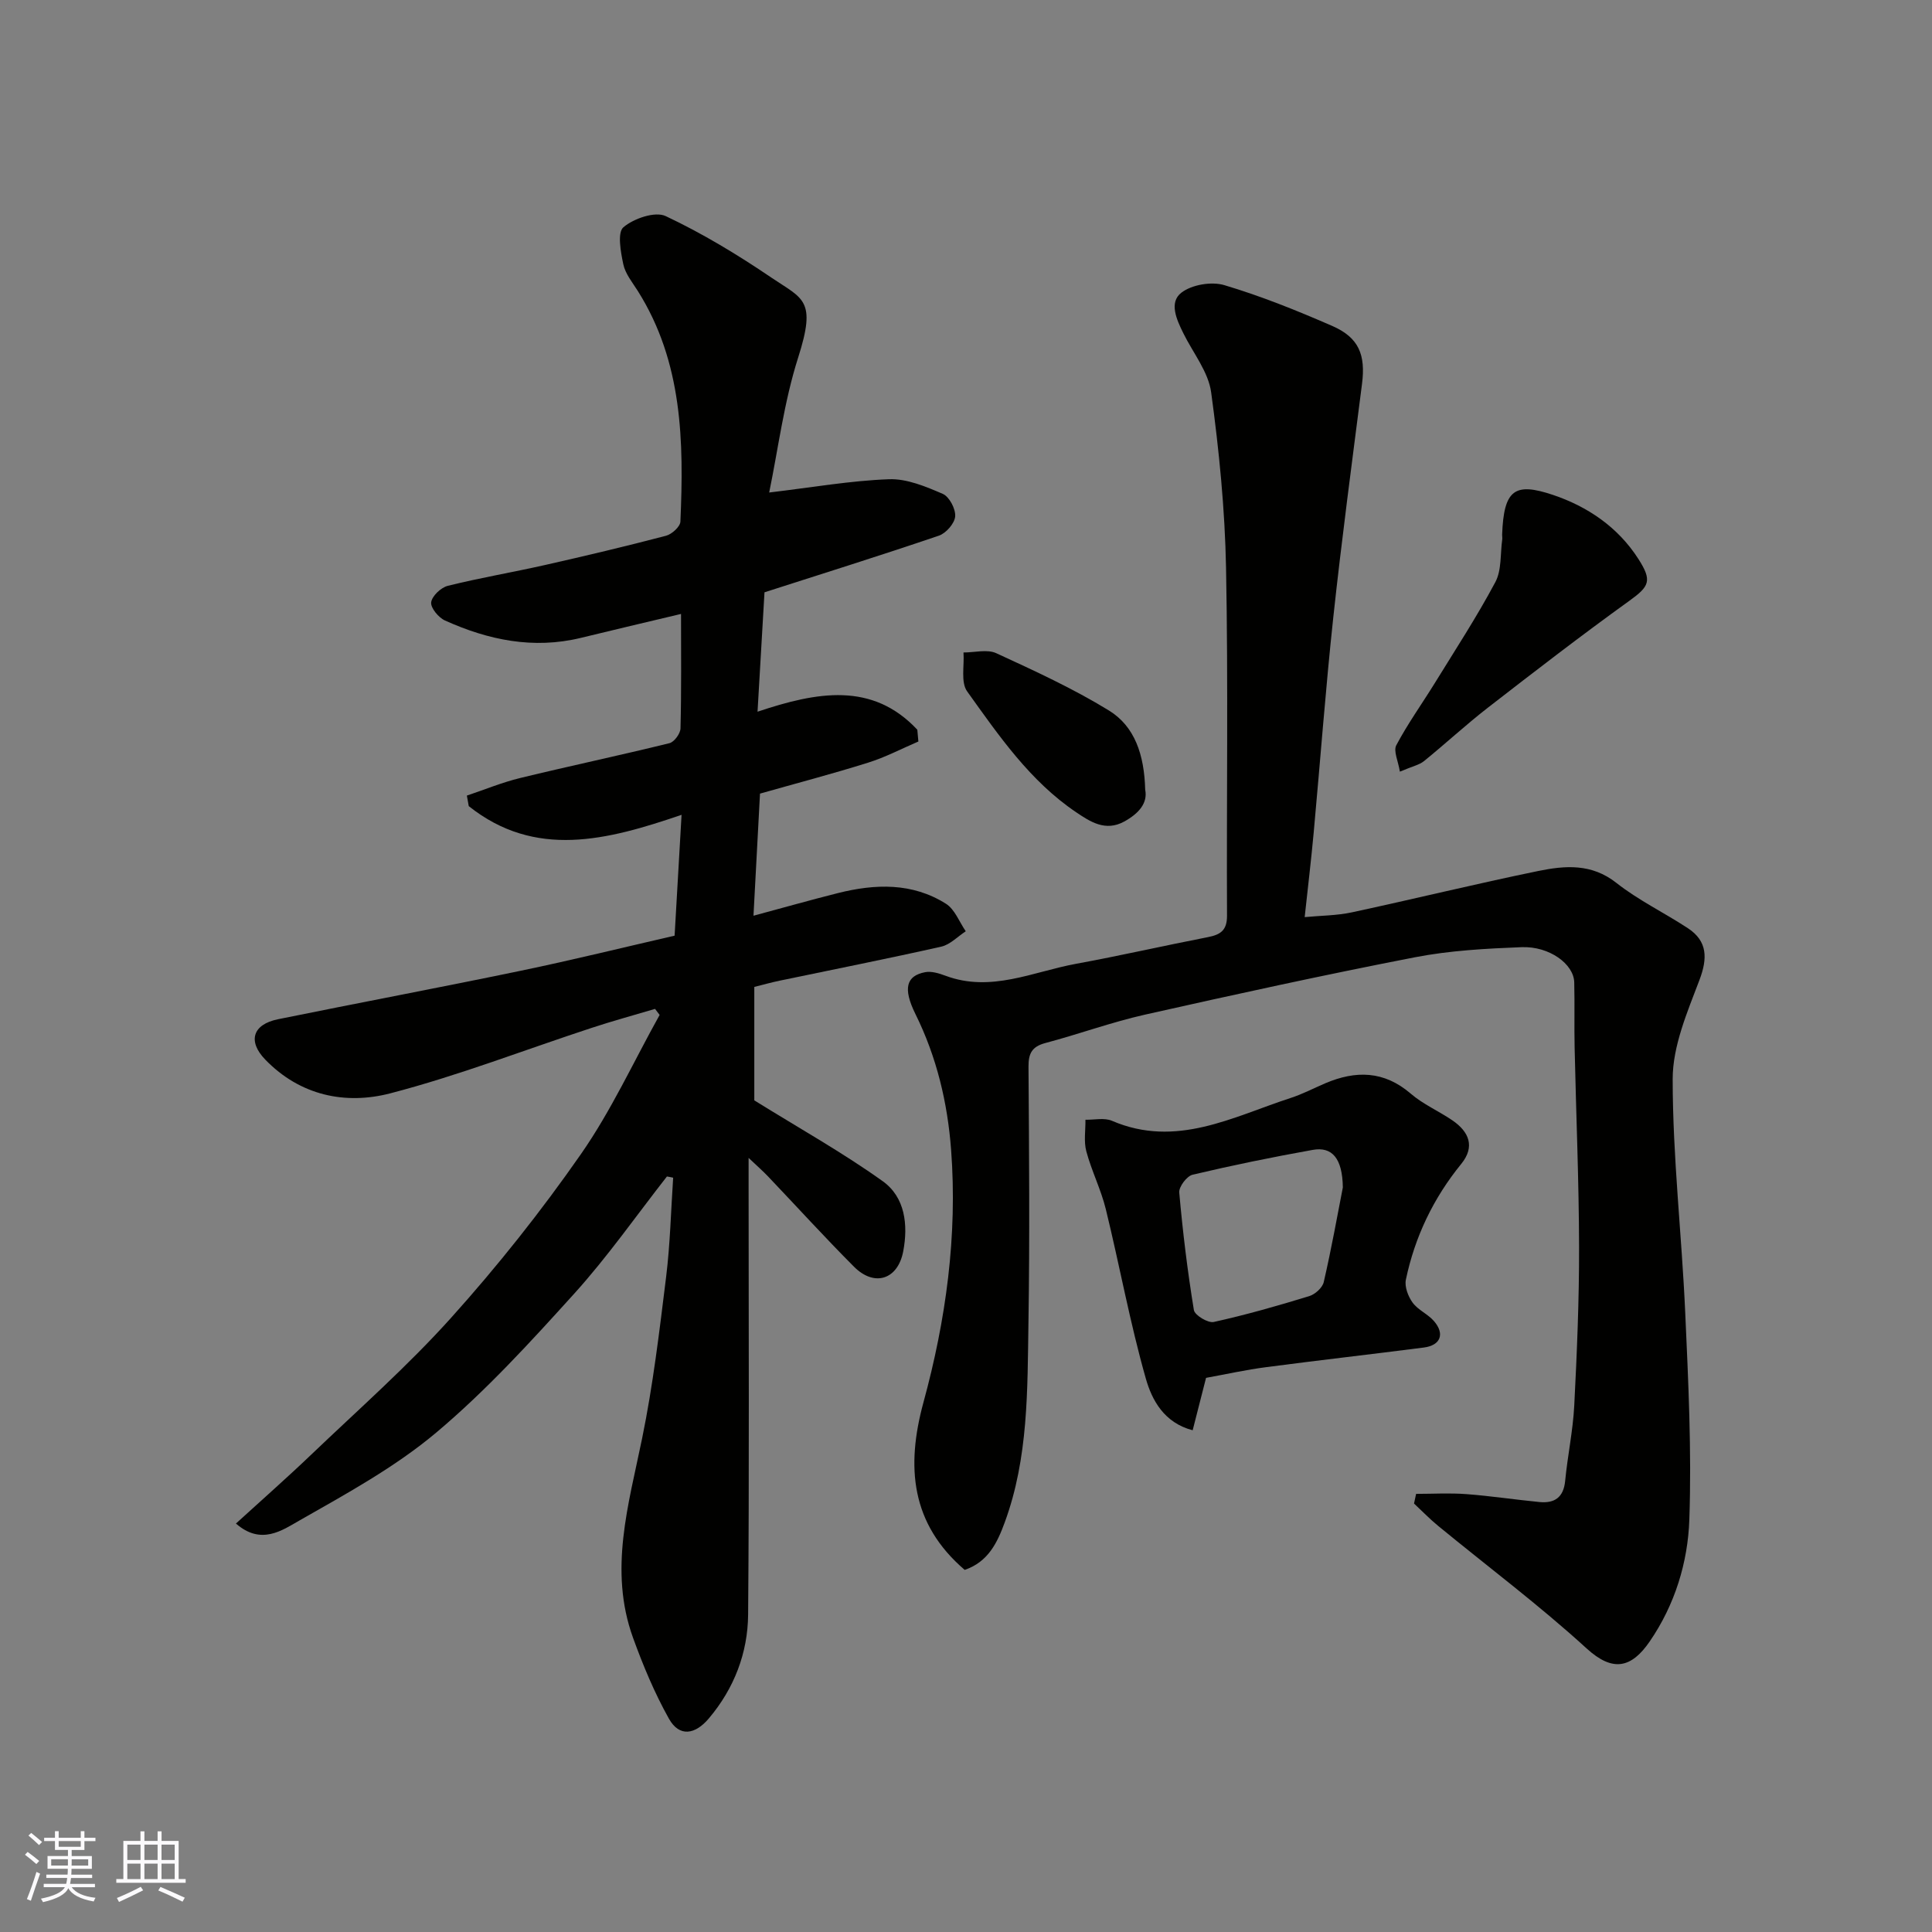
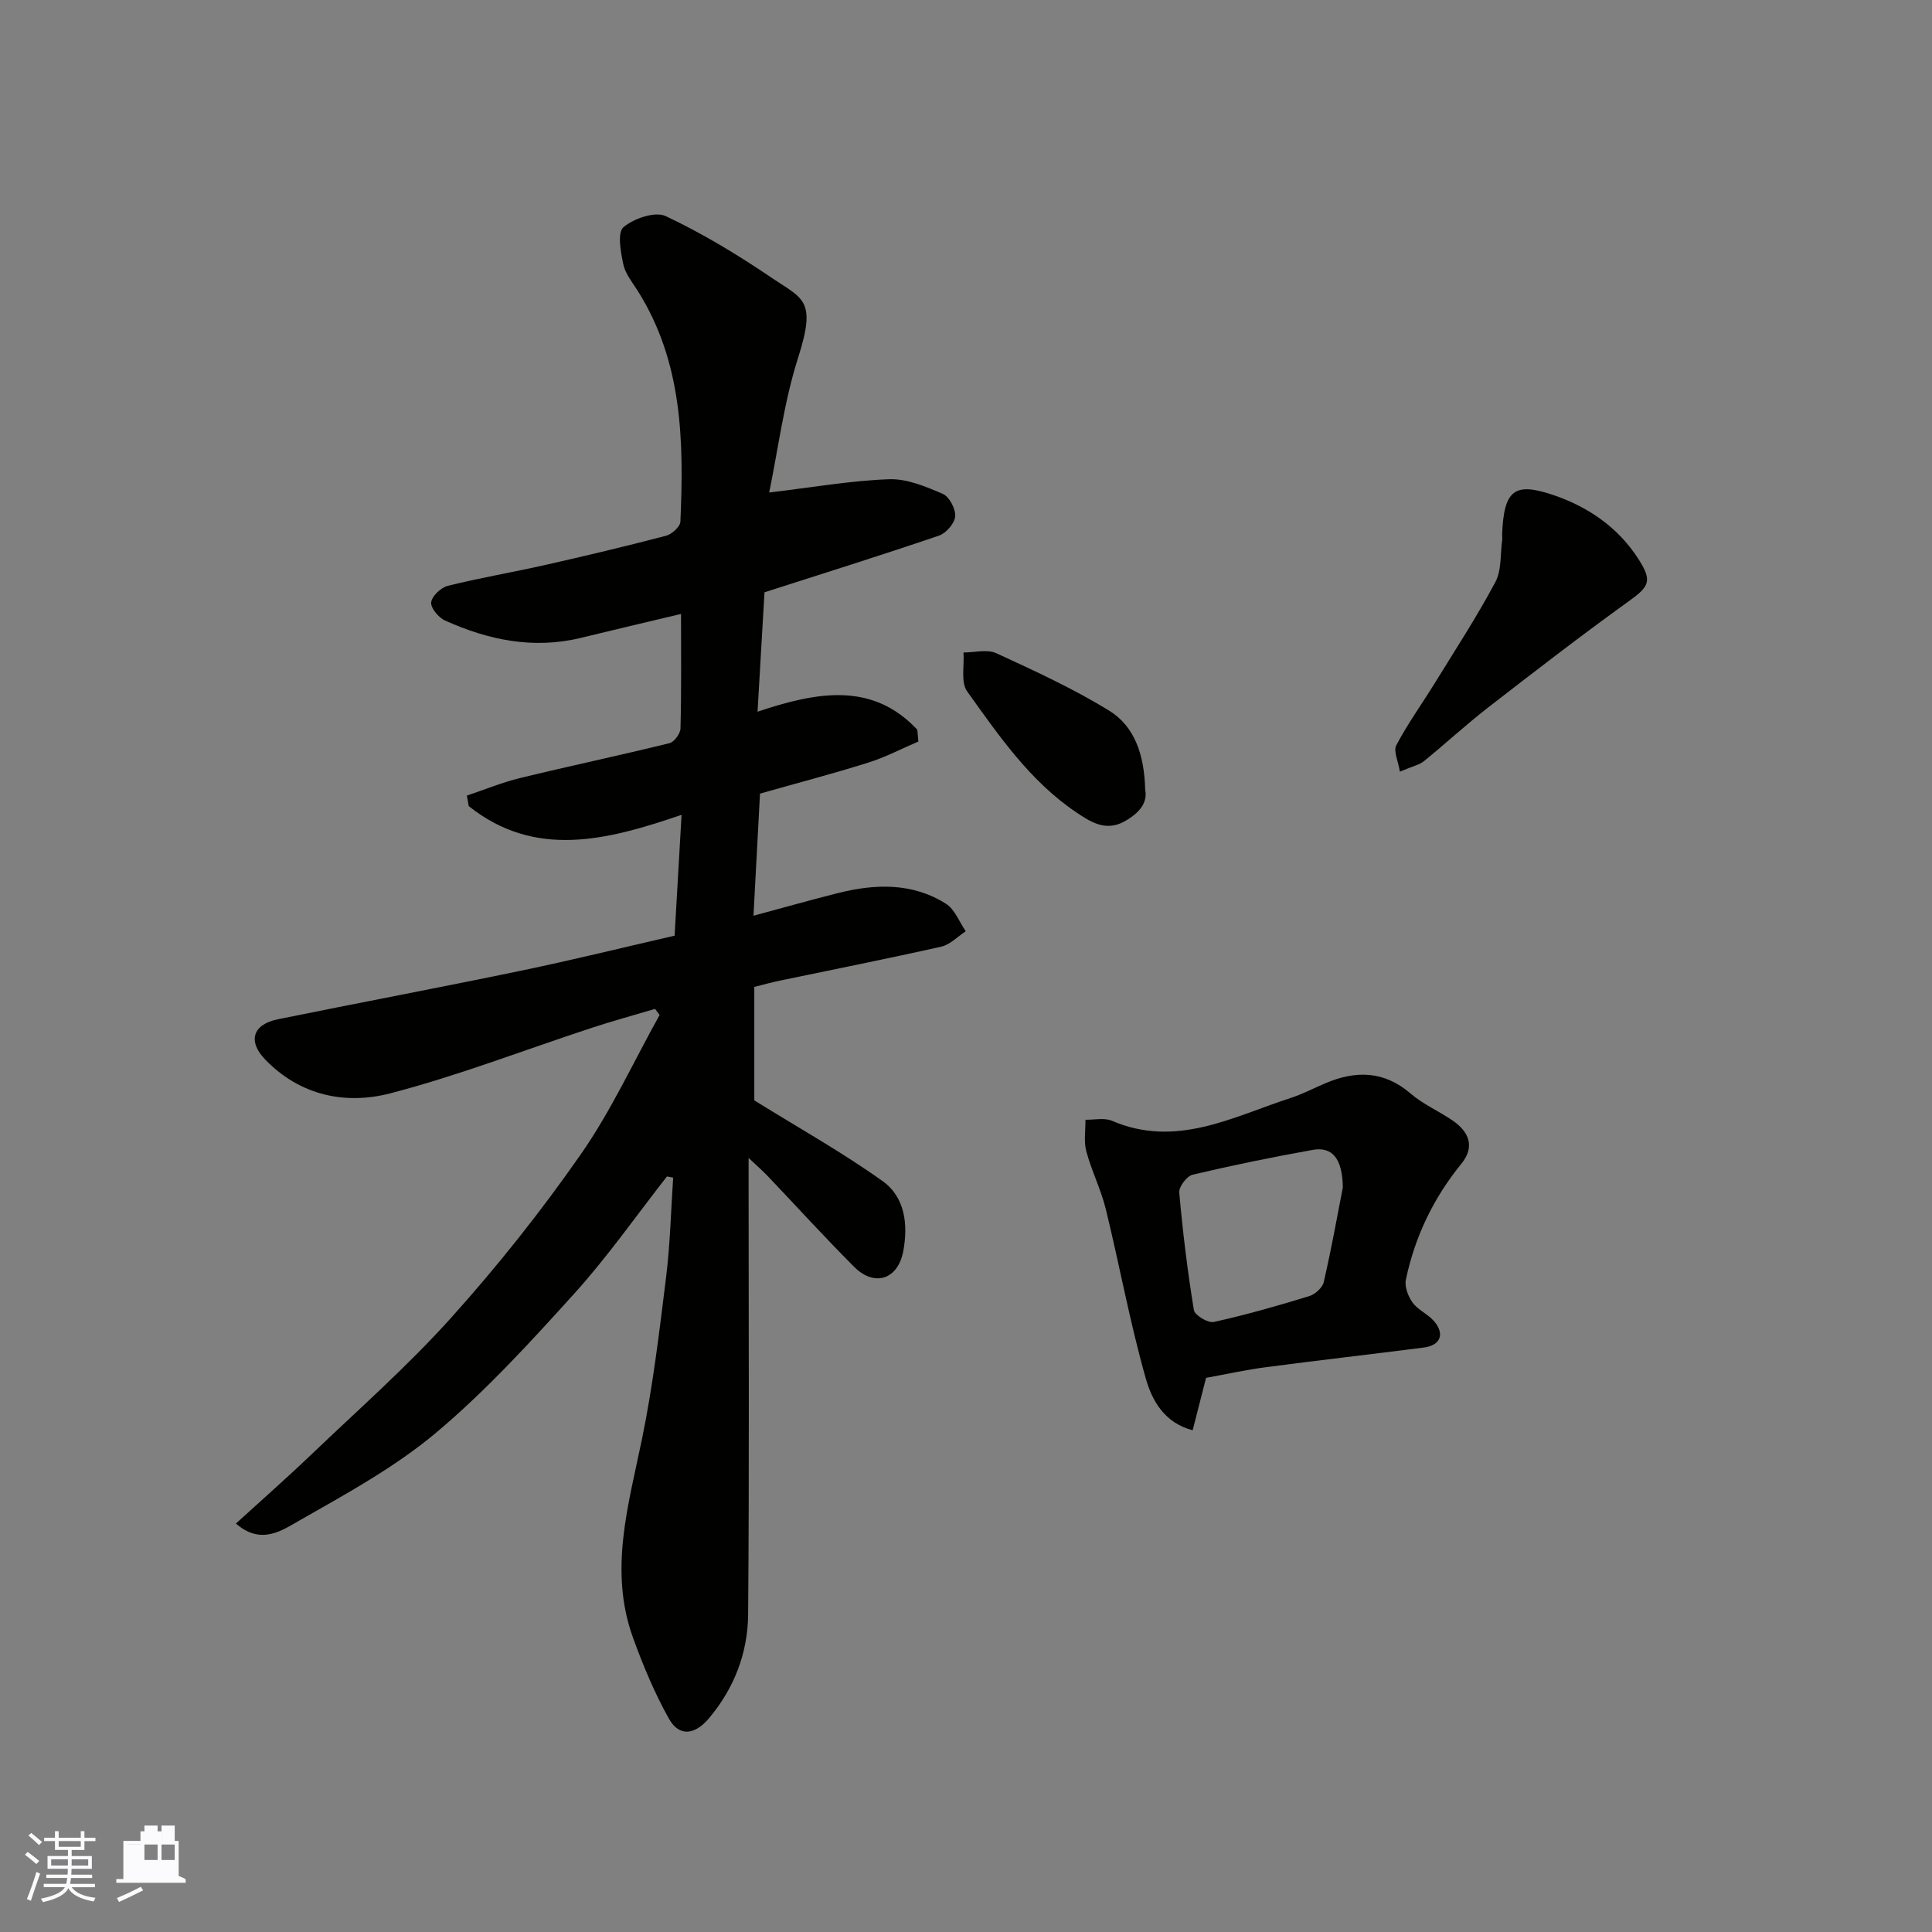
<svg xmlns="http://www.w3.org/2000/svg" enable-background="new 0 0 400 400" viewBox="0 0 400 400">
  <rect x="0" y="0" width="400" height="400" fill="#808080" stroke="none" />
  <g fill="#010100">
    <path d="m138.08 243.58c-6.35 8.11-12.28 16.61-19.17 24.23-9.07 10.03-18.27 20.11-28.58 28.78-8.53 7.17-18.57 12.65-28.33 18.21-3.53 2.01-7.95 5.21-13.15.63 5.28-4.82 10.53-9.43 15.57-14.25 9.77-9.34 19.97-18.32 28.98-28.35 9.62-10.7 18.63-22.05 26.86-33.86 6.29-9.02 10.93-19.19 16.31-28.84-.32-.42-.64-.83-.95-1.25-4.36 1.3-8.75 2.49-13.06 3.91-13.91 4.56-27.6 9.89-41.74 13.57-9.3 2.42-18.68.48-25.9-6.98-3.68-3.8-2.63-7.29 2.65-8.36 16.76-3.41 33.57-6.57 50.31-10.05 10.65-2.21 21.21-4.82 31.79-7.25.48-8.28.94-16.33 1.44-25.02-15.43 5.28-30.31 9.15-44.06-1.8-.13-.73-.26-1.45-.39-2.18 3.67-1.23 7.28-2.73 11.03-3.64 10.28-2.5 20.63-4.68 30.9-7.21 1-.24 2.28-1.99 2.3-3.07.2-7.81.11-15.63.11-23.69-7.16 1.71-13.95 3.29-20.72 4.95-9.85 2.4-19.17.46-28.15-3.59-1.33-.6-3-2.61-2.86-3.76.16-1.3 2.02-3.07 3.44-3.42 6.63-1.65 13.38-2.79 20.04-4.29 8.41-1.9 16.81-3.89 25.15-6.08 1.21-.32 2.93-1.88 2.97-2.93.72-16.56.47-32.98-8.8-47.72-1.13-1.79-2.6-3.57-3.02-5.55-.54-2.55-1.27-6.57.02-7.67 2.14-1.82 6.56-3.34 8.75-2.31 7.6 3.58 14.89 7.99 21.86 12.72 6.6 4.47 9.41 4.54 5.57 16.57-2.94 9.2-4.14 18.96-6 27.94 9-1.07 16.88-2.46 24.8-2.75 3.7-.14 7.61 1.51 11.14 3.03 1.36.59 2.69 3.13 2.57 4.66-.11 1.45-1.89 3.49-3.37 3.99-11.97 4.08-24.05 7.85-36.11 11.73-.47 8.02-.94 16.06-1.44 24.72 12.3-4.12 23.75-6.23 33.08 3.73.07.81.15 1.63.22 2.44-3.47 1.49-6.85 3.27-10.44 4.39-7.42 2.33-14.96 4.3-22.35 6.4-.45 8.46-.89 16.7-1.35 25.28 6-1.61 11.73-3.24 17.5-4.69 7.7-1.93 15.39-2.19 22.36 2.22 1.83 1.16 2.75 3.75 4.09 5.69-1.68 1.09-3.23 2.76-5.06 3.18-11.11 2.5-22.28 4.71-33.43 7.04-1.74.36-3.45.84-5.29 1.3v23.49c9.39 5.83 18.32 10.82 26.58 16.73 4.64 3.31 5.3 9.03 4.25 14.54-1.12 5.85-5.97 7.41-10.2 3.16-6.08-6.1-11.88-12.48-17.82-18.72-1.01-1.06-2.11-2.02-3.99-3.8v6.08c0 29.49.15 58.99-.1 88.48-.07 7.93-2.88 15.27-8.13 21.49-2.82 3.34-6.09 3.94-8.27.05-2.98-5.32-5.36-11.03-7.44-16.78-5.04-13.95-.92-27.51 1.89-41.23 2.26-11.02 3.59-22.25 4.97-33.43.84-6.81 1-13.7 1.46-20.56-.42-.1-.85-.18-1.29-.25z" />
-     <path d="m293.19 309.29c3.47 0 6.95-.21 10.39.05 5.06.38 10.09 1.15 15.15 1.64 3.12.3 4.99-.95 5.32-4.38.5-5.2 1.61-10.36 1.88-15.56.56-10.92 1.02-21.86 1-32.79-.03-13.77-.62-27.53-.92-41.3-.1-4.52.03-9.04-.08-13.56-.09-3.78-5.13-7.51-10.9-7.29-7.38.29-14.84.69-22.07 2.09-18.7 3.63-37.31 7.7-55.9 11.88-6.97 1.57-13.73 4.05-20.64 5.88-2.77.74-3.5 2.16-3.48 4.9.12 17.66.27 35.33-.01 52.99-.22 13.93.01 27.99-4.92 41.38-1.54 4.19-3.42 8.15-8.28 9.81-11.14-9.55-12.18-21.33-8.54-34.68 4.66-17.06 7.06-34.5 5.73-52.24-.73-9.79-2.98-19.26-7.4-28.19-2.65-5.36-1.84-7.9 2.02-8.64 1.31-.25 2.88.24 4.2.73 9.43 3.53 18.14-.84 27.07-2.47 9.13-1.67 18.18-3.75 27.29-5.52 2.61-.51 3.96-1.42 3.94-4.45-.11-23.99.26-48-.2-71.98-.23-12.13-1.44-24.3-3.08-36.33-.56-4.26-3.75-8.18-5.76-12.26-1.38-2.8-3.04-6.38-.4-8.41 2.16-1.66 6.24-2.35 8.9-1.55 7.61 2.27 15.03 5.26 22.32 8.44 5.53 2.41 6.94 5.98 6.17 12-2.05 16.08-4.2 32.15-5.94 48.27-1.6 14.87-2.7 29.8-4.07 44.69-.51 5.53-1.17 11.05-1.86 17.44 3.3-.32 6.61-.31 9.78-.99 12.88-2.77 25.68-5.91 38.58-8.56 5.52-1.13 11.03-1.6 16.17 2.46 4.57 3.61 9.94 6.18 14.83 9.4 4.05 2.67 4.07 6.22 2.38 10.69-2.51 6.63-5.55 13.66-5.55 20.52 0 16.13 1.88 32.26 2.6 48.4.64 14.25 1.34 28.55.85 42.79-.3 8.89-2.99 17.66-8.2 25.25-3.81 5.55-7.66 6.39-13.06 1.46-9.79-8.94-20.45-16.93-30.72-25.36-1.76-1.44-3.35-3.09-5.02-4.65.15-.67.29-1.33.43-2z" />
    <path d="m249.7 285.27c-.97 3.81-1.85 7.24-2.77 10.85-5.95-1.55-8.44-6.29-9.69-10.67-3.29-11.55-5.43-23.41-8.29-35.09-1-4.08-2.95-7.93-4.04-11.99-.55-2.05-.15-4.35-.18-6.54 1.84.04 3.92-.46 5.49.22 13.31 5.71 24.99-.82 37-4.73 2.47-.8 4.8-2.03 7.19-3.05 6.3-2.67 12.14-2.6 17.67 2.16 2.56 2.21 5.82 3.61 8.64 5.54 3.44 2.36 4.72 5.44 1.81 9.01-5.76 7.08-9.6 15.08-11.46 23.97-.3 1.45.47 3.47 1.4 4.75 1.12 1.53 3.16 2.36 4.42 3.82 2.29 2.65 1.37 5.02-2.09 5.47-10.86 1.4-21.75 2.63-32.61 4.06-4.2.54-8.34 1.47-12.49 2.22zm28.32-39.42c-.08-6.06-2.24-8.49-6.22-7.78-8.33 1.49-16.64 3.19-24.88 5.14-1.2.28-2.87 2.5-2.77 3.68.72 8.14 1.71 16.28 3.03 24.34.18 1.08 2.93 2.74 4.12 2.47 6.66-1.47 13.24-3.35 19.76-5.35 1.22-.37 2.75-1.75 3.01-2.92 1.61-6.98 2.87-14.04 3.95-19.58z" />
    <path d="m289.83 159.76c-.34-2.17-1.38-4.27-.74-5.47 2.35-4.44 5.31-8.56 7.96-12.85 4.27-6.93 8.73-13.76 12.55-20.93 1.32-2.48 1-5.85 1.42-8.81.05-.32-.03-.66-.02-1 .34-9.41 2.65-10.87 10.51-8.24 7.1 2.38 13.46 6.63 17.71 13.28 2.88 4.5 2.29 5.65-1.91 8.67-9.93 7.15-19.62 14.63-29.29 22.13-4.53 3.52-8.75 7.43-13.21 11.05-.97.78-2.35 1.05-4.98 2.17z" />
    <path d="m237.1 163.5c.55 2.75-1.29 4.91-4.34 6.59-3.91 2.15-7.09 0-9.92-1.9-9.57-6.44-16.03-15.87-22.6-25.04-1.36-1.89-.56-5.33-.76-8.06 2.28.01 4.9-.72 6.79.15 7.91 3.64 15.88 7.3 23.29 11.84 5.38 3.29 7.35 9.18 7.54 16.42z" />
  </g>
  <path d="m5.17 384 .55-.58c.85.61 1.65 1.24 2.4 1.87l-.59.64c-.83-.73-1.62-1.37-2.36-1.93m1.22 9.53-.82-.34c.71-1.76 1.37-3.64 1.98-5.63.24.13.5.25.76.36-.6 1.67-1.24 3.54-1.92 5.61m-.5-13.5.57-.54c.56.44 1.31 1.06 2.26 1.87l-.64.64c-.68-.66-1.41-1.32-2.19-1.97m3.25.46h2.24v-1.36h.77v1.36h4.57v-1.36h.76v1.36h2.28v.69h-2.28v1.84h-2.64v1.26h4.18v2.64h-4.21c0 .45-.02.86-.05 1.21h4.32v.69h-4.38c-.04.34-.1.75-.19 1.22h5.15v.69h-4.82c.87 1.19 2.51 1.92 4.93 2.19-.17.31-.3.57-.37.76-2.77-.49-4.52-1.41-5.26-2.76-.56 1.26-2.3 2.23-5.24 2.9-.12-.24-.26-.48-.43-.72 2.73-.55 4.38-1.34 4.96-2.38h-4.38v-.69h4.65c.1-.38.17-.79.21-1.22h-4.32v-.69h4.4c.03-.34.05-.75.05-1.21h-4.2v-2.64h4.23v-1.26h-2.69v-1.84h-2.24zm1.46 4.46v1.29h3.45c.01-.4.02-.57.01-.53v-.32-.45h-3.46zm1.55-2.59h4.57v-1.19h-4.57zm6.11 2.59h-3.42v.77c-.01.19-.01.37-.02.53h3.44z" fill="#fbfafc" />
-   <path d="m32.63 379.16h.82v1.98h3.54v7.89h1.45v.78h-14.36v-.78h1.46v-7.89h3.54v-1.98h.82v1.98h2.73zm-3.49 11.48.5.73c-1.61.82-3.28 1.63-5 2.41-.13-.27-.28-.55-.44-.82 1.75-.72 3.4-1.49 4.94-2.32m-2.78-5.55h2.73v-3.18h-2.73zm0 3.95h2.73v-3.2h-2.73zm3.54-3.95h2.73v-3.18h-2.73zm0 3.95h2.73v-3.2h-2.73zm7.89 4.68c-1.84-.92-3.51-1.7-5.02-2.32l.45-.73c1.89.8 3.57 1.55 5.04 2.23zm-1.62-11.81h-2.73v3.18h2.73zm-2.73 7.13h2.73v-3.2h-2.73z" fill="#fbfafc" />
+   <path d="m32.63 379.16h.82v1.98h3.54v7.89h1.45v.78h-14.36v-.78h1.46v-7.89h3.54v-1.98h.82v1.98h2.73zm-3.49 11.48.5.73c-1.61.82-3.28 1.63-5 2.41-.13-.27-.28-.55-.44-.82 1.75-.72 3.4-1.49 4.94-2.32m-2.78-5.55h2.73v-3.18h-2.73zh2.73v-3.2h-2.73zm3.54-3.95h2.73v-3.18h-2.73zm0 3.95h2.73v-3.2h-2.73zm7.89 4.68c-1.84-.92-3.51-1.7-5.02-2.32l.45-.73c1.89.8 3.57 1.55 5.04 2.23zm-1.62-11.81h-2.73v3.18h2.73zm-2.73 7.13h2.73v-3.2h-2.73z" fill="#fbfafc" />
</svg>